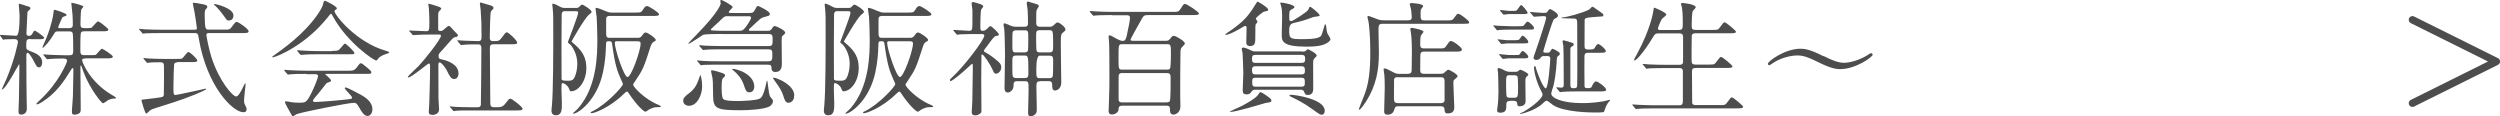
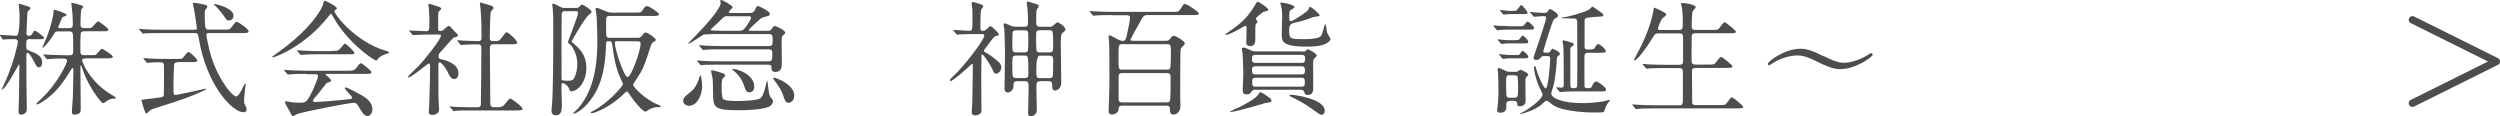
<svg xmlns="http://www.w3.org/2000/svg" viewBox="0 0 252.41 11.76">
  <defs>
    <style>.d{fill:#4d4d4d;}.e{fill:none;stroke:#4d4d4d;stroke-linecap:round;stroke-linejoin:round;stroke-width:.75px;}</style>
  </defs>
  <g id="a" />
  <g id="b">
    <g id="c">
      <g>
        <path class="d" d="M3.09,3.94c-.44,0-.44,.09-.44,.8,0,.25,.09,.31,.6,.5,.31,.12,1.01,.39,1.01,1.05,0,.05-.01,.51-.32,.51-.21,0-.27-.14-.54-.65-.12-.24-.45-.82-.62-.82-.05,0-.12,.05-.12,.29,0,.41,.01,2.24,.01,2.61-.01,.44,.04,2.36,.04,2.75,0,.59-.54,.59-.57,.59-.16,0-.27-.07-.27-.26,0-.11,.02-1,.04-1.14,.01-.3,.05-3.15,.05-3.52,0-.02,0-.16-.04-.16S.57,9.04,.2,9.04c-.01,0-.02-.01-.02-.02,0-.03,.39-.86,.46-1.02,.85-2,1.17-3.7,1.17-3.75,0-.3-.27-.3-.39-.3s-.62,.01-.86,.02c-.04,.01-.19,.04-.23,.04s-.06-.04-.09-.09l-.2-.29s-.05-.06-.05-.07c0-.03,.01-.04,.04-.04,.2,0,1.35,.09,1.61,.09q.34,0,.34-2.06c0-.19-.09-1.06-.09-1.12,0-.03,.01-.05,.04-.05,.12,0,.74,.22,.8,.24,.25,.06,.34,.1,.34,.22,0,.09-.04,.11-.16,.21-.12,.1-.15,.16-.15,.39,0,.21-.09,1.79-.09,1.94,0,.07,.01,.24,.26,.24,.2,0,.29-.15,.33-.21,.12-.24,.16-.31,.26-.31,.09,0,.94,.59,.94,.71,0,.15-.26,.15-.55,.15h-.82Zm5.51,1.97c-.14,0-.31,0-.31,.17,0,.22,.82,2.21,2.95,3.47,.19,.11,.47,.27,.47,.34s-.09,.06-.12,.06c-.21,0-.44,.05-.64,.14-.09,.05-.46,.34-.56,.34-.11,0-1.29-1.39-1.96-3.16-.04-.09-.17-.51-.21-.6,0-.01-.02-.05-.05-.05-.05,0-.05,.07-.05,.14,0,.67,.03,3.66,.03,4.27,0,.2-.03,.31-.12,.39-.16,.12-.4,.16-.51,.16-.19,0-.26-.09-.26-.26,0-.44,.09-1.15,.1-1.59,.01-.61,.05-2.59,.05-2.61,0-.19-.01-.24-.08-.24-.05,0-.07,.03-.17,.19-.71,1.15-1.5,2.36-2.96,3.26-.1,.05-.36,.21-.45,.21-.02,0-.08-.01-.08-.05,0-.05,.33-.36,.43-.45,1.87-1.75,2.67-3.76,2.67-3.87,0-.26-.2-.26-.48-.26-.3,0-.96,.01-1.25,.04-.04,0-.23,.03-.26,.03-.05,0-.07-.03-.11-.08l-.24-.29c-.05-.06-.06-.06-.06-.09s.02-.03,.05-.03c.09,0,.48,.04,.55,.04,.1,0,1,.05,1.59,.05h.39c.35,0,.44-.07,.44-.41,0-.3,0-1.54-.04-1.74-.02-.17-.09-.26-.36-.26h-1.12c-.26,0-.29,.02-.45,.31-.36,.62-.99,1.34-1.1,1.34-.01,0-.04,0-.04-.04,0-.03,.35-.81,.41-.96,.51-1.27,.69-2.29,.71-2.54,.02-.26,.04-.29,.12-.29,.04,0,1.2,.34,1.2,.51,0,.09-.09,.11-.31,.19-.12,.04-.14,.09-.31,.49-.08,.19-.23,.54-.23,.55,0,.1,.1,.11,.16,.11h.96c.11,0,.36,0,.36-.34,0-.15-.01-.9-.03-1-.01-.19-.12-1.06-.12-1.17,0-.03,.03-.05,.05-.05,.04,0,1.16,.25,1.16,.39,0,.06-.2,.26-.21,.31-.05,.16-.08,1.24-.08,1.47,0,.32,.12,.39,.41,.39h.3c.29,0,.38-.01,.46-.09,.1-.09,.49-.59,.61-.59,.14,0,1.04,.72,1.04,.82,0,.18-.25,.18-.66,.18h-1.76c-.17,0-.29,.02-.36,.16-.05,.11-.05,1.37-.05,1.64,0,.46,0,.61,.41,.61h.55c.51,0,.58,0,.66-.09,.1-.09,.45-.56,.56-.56,.09,0,1.1,.64,1.1,.8,0,.17-.26,.17-.66,.17h-2.12Z" />
        <path class="d" d="M19.62,3c.21,0,.26-.04,.26-.15,0-.1-.2-1.42-.24-1.62-.02-.14-.17-.77-.17-.91,0-.04,.05-.04,.09-.04,.12,0,.49,.05,.88,.14,.32,.06,.49,.11,.49,.27,0,.07-.01,.09-.12,.21-.14,.14-.14,.2-.14,.77,.01,1.32,.11,1.32,.43,1.32h1.45c.58,0,.64,0,.8-.21,.39-.52,.43-.57,.55-.57,.19,0,1.2,.72,1.2,.94,0,.19-.23,.19-.66,.19h-3.31c-.21,0-.29,.02-.29,.2,0,.14,.25,1.41,.5,2.21,.77,2.41,2.14,3.99,2.51,3.99,.17,0,.39-.36,.55-.66,.06-.11,.3-.66,.36-.66,.04,0,.04,.06,.04,.09,0,.04-.16,1.39-.16,1.65,0,.21,.04,.32,.14,.51,.1,.19,.12,.25,.12,.35,0,.26-.17,.31-.32,.31-1.1,0-3.71-2.66-4.51-7.45-.07-.46-.1-.54-.41-.54h-3.37c-.29,0-1.14,0-1.57,.02-.05,.01-.23,.04-.28,.04-.04,0-.06-.04-.1-.09l-.25-.29c-.05-.05-.05-.06-.05-.07,0-.03,.01-.04,.05-.04,.09,0,.47,.04,.55,.05,.57,.03,1.12,.04,1.71,.04h3.3Zm-1.69,3.29c-.09,0-.3,.01-.35,.21-.02,.12-.07,1.44-.07,2.2s0,.89,.21,.89c.19,0,3.01-.64,3.04-.64,.01,0,.06,0,.06,.04,0,.12-1.79,.86-3.35,1.36-1.82,.57-2.14,.67-2.29,.77-.07,.04-.34,.35-.41,.35-.14,0-.49-1.31-.49-1.35,0-.05,.04-.06,.43-.1,.21-.03,1.61-.17,1.72-.25,.07-.05,.1-.11,.11-.18,.01-.1,.02-1.64,.02-1.79,0-.1-.01-1.16-.01-1.21-.01-.3-.24-.3-.36-.3-.44,0-.89,0-1.14,.04-.02,0-.15,.02-.17,.02-.05,0-.08-.04-.11-.09l-.24-.29s-.06-.06-.06-.09c0-.01,.03-.02,.05-.02,.09,0,.47,.04,.55,.05,.57,.03,1.14,.04,1.71,.04h.99c.35,0,.51,0,.6-.04,.14-.06,.51-.66,.64-.66,.19,0,.91,.7,.91,.86s-.25,.16-.67,.16h-1.31ZM21.67,.41c.18,0,1.9,.42,1.9,1.15,0,.51-.41,.51-.51,.51-.14,0-.16-.04-.42-.41-.21-.3-.74-.97-.96-1.11-.04-.03-.09-.07-.07-.1,0-.03,.05-.04,.07-.04Z" />
        <path class="d" d="M27.49,5.75c0-.05,.04-.07,.19-.17,.09-.06,1.11-.79,1.92-1.47,2.14-1.82,2.92-3.31,2.99-3.59,.1-.39,.1-.44,.25-.44,.01,0,1.17,.55,1.17,.76,0,.06-.02,.08-.15,.16-.07,.04-.09,.08-.09,.12,0,.39,2.21,3.16,5.17,4q.35,.1,.35,.16c0,.07-.04,.09-.35,.19-.16,.05-.61,.2-.8,.51-.05,.09-.09,.12-.16,.12-.27,0-2.94-1.84-4.35-4.41-.14-.26-.16-.3-.21-.3s-.25,.25-.35,.38c-2.21,2.77-5.02,3.92-5.47,4.01-.04,.01-.11,.03-.11-.04Zm3.44,1.71c-.92,0-1.24,.01-1.57,.04-.04,0-.23,.03-.26,.03-.05,0-.06-.03-.11-.07l-.24-.29s-.06-.07-.06-.09c0-.03,.02-.03,.05-.03,.09,0,.48,.04,.55,.04,.61,.03,1.27,.05,1.71,.05h4.12c.52,0,.66,0,.96-.41,.19-.26,.24-.34,.35-.34,.1,0,.14,.03,.42,.26,.64,.52,.64,.54,.64,.65,0,.16-.06,.16-.65,.16h-3.82c-.12,0-.18,0-.18,.04,0,0,.59,.5,.59,.64q0,.11-.37,.21c-.1,.04-.12,.07-.44,.49-.26,.35-.77,.96-.85,1.04-.05,.06-.17,.19-.17,.3s.17,.12,.23,.12c.16,0,1.34-.07,2.72-.21,.9-.09,1-.1,1-.22,0-.19-.74-.82-.74-.97,0-.06,.05-.07,.09-.07,.19,0,1.42,.69,1.59,.77,.34,.2,1.11,.65,1.11,1.44,0,.4-.25,.67-.49,.67-.36,0-.62-.46-.85-.87-.24-.42-.35-.46-.52-.46-.58,0-5.37,.96-5.8,1.15-.06,.03-.3,.2-.36,.2-.04,0-.1-.03-.12-.09-.25-.44-.69-1.21-.69-1.32,0-.09,.06-.09,.1-.09,.09,0,.48,.07,.55,.09,.18,.03,.52,.05,.74,.05,.7,0,.79,0,1.3-1.02,.3-.6,.65-1.5,.65-1.65,0-.21-.16-.21-.38-.21h-.79Zm2.6-2.32c.61,0,.64-.03,.89-.32,.2-.24,.35-.42,.41-.42,.11,0,.95,.8,.95,.94s-.06,.14-.66,.14h-2.87c-.76,0-1.12,0-1.59,.04-.04,0-.23,.03-.26,.03s-.06-.03-.11-.07l-.24-.29c-.05-.05-.05-.06-.05-.09,0-.01,.01-.03,.04-.03,.09,0,.47,.04,.55,.04,.61,.04,1.21,.05,1.71,.05h1.24Z" />
        <path class="d" d="M41.36,3.2c-.05-.06-.06-.07-.06-.09,0-.03,.04-.03,.05-.03,.24,0,1.39,.07,1.65,.07,.35,0,.35-.09,.35-.92,0-.19-.01-.92-.05-1.4,0-.06-.06-.35-.06-.42,0-.03,.04-.03,.05-.03,.1,0,1.02,.29,1.12,.34,.06,.04,.14,.09,.14,.17,0,.05-.23,.24-.25,.29-.06,.11-.06,.17-.06,.7v1.05c0,.17,.07,.2,.2,.2,.11,0,.2-.01,.3-.09,.09-.05,.45-.42,.56-.42,.08,0,.15,.05,.18,.09,.15,.15,.41,.46,.45,.49,.27,.26,.3,.29,.3,.36,0,.09-.07,.14-.14,.16-.04,.01-.21,.05-.25,.06-.17,.07-.97,1.06-1.16,1.25-.36,.38-.4,.41-.4,.64,0,.26,.11,.29,.41,.35,.42,.1,1.6,.44,1.6,1.39,0,.39-.21,.57-.44,.57-.3,0-.44-.25-.76-.91-.07-.14-.49-.77-.72-.77-.11,0-.11,.18-.11,.32,0,.47,.01,2.79,.01,3.3,0,.16,.06,.94,.06,1.11,0,.38-.31,.57-.66,.57-.3,0-.38-.12-.38-.3,0-.12,.05-.7,.05-.84,.02-.92,.08-2.22,.08-3.7,0-.14,0-.35-.12-.35s-1.75,1.41-2.07,1.41c-.02,0-.06,0-.06-.04,0-.1,.92-.94,1.09-1.11,.5-.51,2.26-2.7,2.26-3.06,0-.11-.09-.12-.2-.12h-.88c-.49,0-1.01,.01-1.45,.04-.04,0-.22,.02-.26,.02-.05,0-.08-.02-.11-.07l-.24-.29Zm4.09,7.65q-.05-.06-.05-.07s.02-.04,.04-.04c.07,0,.46,.05,.55,.05,.36,.01,1.01,.04,1.71,.04h.49c.11,0,.34,0,.36-.27,.02-.22,.05-5.04,.05-5.69,0-.12,0-.39-.3-.39s-1.04,0-1.47,.04c-.04,0-.21,.03-.26,.03-.04,0-.06-.03-.11-.08l-.24-.29q-.05-.06-.05-.09s.03-.03,.04-.03,.46,.04,.52,.04c.12,0,1.14,.05,1.56,.05,.3,0,.33-.16,.33-.51,0-1.15-.02-1.71-.09-2.65,0-.1-.08-.54-.08-.64,0-.06,.02-.09,.1-.09,.04,0,.81,.24,.9,.26,.11,.04,.38,.1,.38,.31,0,.06-.25,.28-.27,.34-.07,.17-.11,2.25-.11,2.59,0,.15,0,.39,.3,.39,.59,0,.65,0,.91-.35,.36-.49,.4-.54,.51-.54,.17,0,1.05,.81,1.05,1.05,0,.16-.26,.16-.66,.16h-1.74c-.34,0-.36,.19-.36,.41,0,.75,.04,4.41,.04,5.25,0,.46,0,.69,.33,.69h.46c.22,0,.45,0,.74-.37,.34-.44,.37-.49,.52-.49,.11,0,1.21,.81,1.21,1.02,0,.17-.26,.17-.67,.17h-4.44c-.3,0-1.14-.01-1.57,.03-.04,0-.23,.04-.26,.04s-.06-.03-.11-.09l-.24-.29Z" />
        <path class="d" d="M58.17,.8c.15,0,.21-.01,.32-.12,.18-.19,.2-.21,.29-.21,.12,0,.95,.52,.95,.72,0,.07-.01,.09-.26,.29-.46,.36-1.77,2.7-1.77,2.71,0,.03,.29,.27,.34,.31,.76,.67,1.16,1.32,1.16,2.36,0,1.34-.79,2.36-1.56,2.36q-.1,0-.2-.29c-.1-.3-.5-.54-.61-.54-.14,0-.14,.04-.14,.71,0,.2,.04,1.14,.04,1.35,0,.61,0,1.19-.61,1.19-.39,0-.44-.31-.44-.46,0-.09,.02-.37,.04-.47,.14-1.47,.14-5.5,.14-7.54,0-1.49,0-1.65-.05-2.24,0-.08-.05-.42-.05-.5,0-.02,.01-.06,.06-.06,.17,0,.56,.22,.69,.29,.25,.14,.36,.14,.55,.14h1.12Zm-1.1,.32c-.09,0-.36,0-.36,.34,0,.51-.02,2.72-.02,3.17,0,.79,0,3.3,.01,3.36,.02,.12,.12,.16,.62,.16,.3,0,.49-.02,.62-.22,.25-.4,.35-1.04,.35-1.5,0-1.05-.58-1.79-.65-1.87-.05-.06-.31-.24-.31-.3,0-.05,1.04-2.66,1.04-2.97,0-.16-.09-.16-.38-.16h-.92Zm7.29,2.7c.15,0,.3,0,.45-.2,.17-.24,.24-.34,.38-.34,.2,0,1.02,.57,1.02,.75,0,.09-.05,.11-.25,.22-.12,.08-.21,.24-.26,.4-.71,2.19-.76,2.34-1.55,3.51-.08,.11-.23,.34-.23,.39,0,.21,1.14,1.47,2.59,2.05,.09,.04,.21,.09,.21,.17,0,.05-.17,.05-.35,.05-.2,0-.38,.01-.81,.22-.06,.03-.33,.24-.39,.24-.15,0-.85-.6-1.66-1.82-.11-.16-.14-.21-.2-.21-.09,0-.11,.03-.36,.26-1.4,1.36-2.95,1.92-3.21,1.92-.05,0-.11-.03-.11-.07s.11-.1,.25-.16c1.31-.64,3.01-2.45,3.01-2.71,0-.04-.01-.09-.2-.49-.36-.79-.61-1.51-.86-3.37-.06-.42-.06-.47-.39-.47-.24,0-.24,.11-.25,.3-.04,1.09-.08,1.67-.29,2.74-.6,2.99-2.59,4.27-2.97,4.27-.01,0-.09,0-.09-.04,.07-.06,.45-.4,.51-.47,1.96-2.21,1.96-5.54,1.96-7.02,0-.87-.05-1.79-.07-2.25-.01-.12-.11-.67-.11-.8,0-.05,.01-.1,.08-.1,.12,0,.6,.19,.9,.32,.29,.12,.39,.16,.67,.16h2.29c.59,0,.65,0,.81-.24,.2-.31,.27-.42,.45-.42,.19,0,1.21,.67,1.21,.82,0,.18-.25,.18-.67,.18h-4.32c-.16,0-.34,.04-.35,.29-.01,.19,0,1.11,0,1.32,0,.42,0,.6,.34,.6h2.84Zm-1.99,.34c-.19,0-.3,0-.3,.18,0,.57,.92,3.44,1.29,3.44s1.32-2.65,1.32-3.39c0-.22-.19-.22-.35-.22h-1.96Z" />
        <path class="d" d="M69.57,10.68c-.3,0-.59-.17-.59-.5,0-.24,.09-.39,.58-.76,.55-.42,.8-.81,1.07-1.66,.01-.04,.06-.19,.07-.19,.05,0,.19,.47,.19,1.17,0,.82-.49,1.94-1.32,1.94Zm3.36-7.25c-.34,0-1.75,0-1.95,.09-.09,.04-1.31,.89-1.44,.89-.02,0-.05,0-.05-.03s.61-.65,.71-.75c2.57-2.61,2.57-3.29,2.57-3.32,0-.03-.05-.16-.05-.2,0-.03,.01-.11,.09-.11,.14,0,1.16,.55,1.16,.72,0,.09-.39,.4-.39,.5,0,.09,.12,.09,.2,.09h1.87c.27,0,.4-.01,.54-.26,.21-.4,.24-.45,.35-.45,.04,0,1.19,.52,1.19,.8,0,.16-.12,.2-.22,.22-.44,.12-.58,.15-.75,.29-.14,.1-.72,.66-.86,.79-.2,.18-.29,.25-.29,.32,0,.09,.07,.09,.17,.09h1.7c.19,0,.32,0,.45-.21,.12-.21,.2-.27,.31-.27s1.04,.41,1.04,.67c0,.08-.02,.1-.3,.35-.05,.05-.05,.09-.06,.47,0,.32,.02,1.87,.02,2.24,0,.32,0,.91-.65,.91-.35,0-.38-.22-.39-.34-.02-.31-.02-.4-.41-.4h-4.87c-.3,0-1.14,0-1.57,.02-.04,0-.23,.04-.26,.04-.05,0-.06-.04-.11-.09l-.25-.29s-.05-.06-.05-.07c0-.04,.04-.04,.05-.04,.08,0,.46,.05,.55,.05,.36,.03,1.01,.04,1.71,.04h4.84c.45,0,.45-.14,.45-.79,0-.3-.06-.42-.41-.42h-4.72c-.3,0-1.15,0-1.59,.04-.04,0-.21,.03-.26,.03-.04,0-.06-.03-.11-.09l-.24-.27c-.04-.05-.05-.07-.05-.09,0-.02,.02-.04,.04-.04,.09,0,.46,.05,.55,.05,.36,.01,1.01,.04,1.72,.04h4.7c.4,0,.4-.16,.4-.7,0-.4-.05-.51-.4-.51h-4.67Zm.65-1.8c-.16,0-.31,0-.42,.05-.1,.04-.49,.42-.61,.55-.12,.11-.79,.71-.79,.75,0,.05,.04,.07,.1,.09,.14,.02,.9,.04,1.14,.04h1.59c.34,0,.42-.04,.65-.31,.1-.12,.59-.82,.59-1.01,0-.15-.14-.15-.26-.15h-1.97Zm-.38,5.99c0,.09-.05,.12-.23,.3q-.11,.11-.11,.87c0,.31,0,1.06,.17,1.22,.2,.19,1.14,.19,1.44,.19,.45,0,1.96-.05,2.29-.27,.31-.21,.52-1.12,.61-1.55,.04-.17,.05-.25,.09-.25s.15,1.24,.23,1.45c.06,.19,.09,.21,.29,.45,.05,.05,.06,.14,.06,.19,0,.27-.25,.49-.39,.55-.59,.27-2.02,.36-2.86,.36-2.44,0-2.77-.16-2.79-1.41-.02-1.47-.02-1.64-.09-1.97-.01-.09-.12-.47-.12-.56,0-.06,.01-.09,.09-.09,.16,0,.46,.09,.62,.14,.62,.19,.7,.21,.7,.39Zm2.96,1.06c0,.1,0,.64-.5,.64-.31,0-.38-.2-.55-.72-.25-.74-.69-1.16-1.01-1.44-.05-.05-.18-.14-.18-.16,0-.05,.04-.05,.06-.05,.24,0,.67,.15,.91,.25,.72,.32,1.26,.87,1.26,1.49Zm4.02,1.01c0,.61-.5,.69-.57,.69-.31,0-.41-.34-.52-.7-.16-.51-.41-.89-.89-1.55-.14-.2-.15-.22-.15-.24,0-.04,.04-.05,.08-.05,.17,0,.69,.24,.85,.32,1.21,.67,1.21,1.3,1.21,1.52Z" />
-         <path class="d" d="M85.67,.8c.15,0,.21-.01,.32-.12,.18-.19,.2-.21,.29-.21,.12,0,.95,.52,.95,.72,0,.07-.01,.09-.26,.29-.46,.36-1.77,2.7-1.77,2.71,0,.03,.29,.27,.34,.31,.76,.67,1.16,1.32,1.16,2.36,0,1.34-.79,2.36-1.56,2.36q-.1,0-.2-.29c-.1-.3-.5-.54-.61-.54-.14,0-.14,.04-.14,.71,0,.2,.04,1.14,.04,1.35,0,.61,0,1.19-.61,1.19-.39,0-.44-.31-.44-.46,0-.09,.02-.37,.04-.47,.14-1.47,.14-5.5,.14-7.54,0-1.49,0-1.65-.05-2.24,0-.08-.05-.42-.05-.5,0-.02,.01-.06,.06-.06,.17,0,.56,.22,.69,.29,.25,.14,.36,.14,.55,.14h1.12Zm-1.1,.32c-.09,0-.36,0-.36,.34,0,.51-.02,2.72-.02,3.17,0,.79,0,3.3,.01,3.36,.02,.12,.12,.16,.62,.16,.3,0,.49-.02,.62-.22,.25-.4,.35-1.04,.35-1.5,0-1.05-.58-1.79-.65-1.87-.05-.06-.31-.24-.31-.3,0-.05,1.04-2.66,1.04-2.97,0-.16-.09-.16-.38-.16h-.92Zm7.29,2.7c.15,0,.3,0,.45-.2,.17-.24,.24-.34,.38-.34,.2,0,1.02,.57,1.02,.75,0,.09-.05,.11-.25,.22-.12,.08-.21,.24-.26,.4-.71,2.19-.76,2.34-1.55,3.51-.08,.11-.23,.34-.23,.39,0,.21,1.14,1.47,2.59,2.05,.09,.04,.21,.09,.21,.17,0,.05-.17,.05-.35,.05-.2,0-.38,.01-.81,.22-.06,.03-.33,.24-.39,.24-.15,0-.85-.6-1.66-1.82-.11-.16-.14-.21-.2-.21-.09,0-.11,.03-.36,.26-1.4,1.36-2.95,1.92-3.21,1.92-.05,0-.11-.03-.11-.07s.11-.1,.25-.16c1.31-.64,3.01-2.45,3.01-2.71,0-.04-.01-.09-.2-.49-.36-.79-.61-1.51-.86-3.37-.06-.42-.06-.47-.39-.47-.24,0-.24,.11-.25,.3-.04,1.09-.08,1.67-.29,2.74-.6,2.99-2.59,4.27-2.97,4.27-.01,0-.09,0-.09-.04,.07-.06,.45-.4,.51-.47,1.96-2.21,1.96-5.54,1.96-7.02,0-.87-.05-1.79-.07-2.25-.01-.12-.11-.67-.11-.8,0-.05,.01-.1,.08-.1,.12,0,.6,.19,.9,.32,.29,.12,.39,.16,.67,.16h2.29c.59,0,.65,0,.81-.24,.2-.31,.27-.42,.45-.42,.19,0,1.21,.67,1.21,.82,0,.18-.25,.18-.67,.18h-4.32c-.16,0-.34,.04-.35,.29-.01,.19,0,1.11,0,1.32,0,.42,0,.6,.34,.6h2.84Zm-1.99,.34c-.19,0-.3,0-.3,.18,0,.57,.92,3.44,1.29,3.44s1.32-2.65,1.32-3.39c0-.22-.19-.22-.35-.22h-1.96Z" />
        <path class="d" d="M98.51,3.44c-.35,0-1.15,0-1.6,.03-.04,.01-.22,.04-.26,.04-.05,0-.08-.04-.11-.09l-.24-.29s-.06-.06-.06-.09c0-.01,.03-.02,.05-.02,.25,0,1.35,.09,1.57,.09,.32,0,.32-.11,.32-1.14v-.95c0-.1-.08-.54-.08-.62s.01-.2,.15-.2c.02,0,.8,.22,.8,.24,.1,.04,.22,.12,.22,.22,0,.05-.17,.24-.2,.29-.08,.21-.09,1.37-.09,1.67,0,.39,0,.49,.24,.49,.16,0,.25-.04,.4-.17,.27-.27,.31-.3,.39-.3,.1,0,.84,.67,.84,.85,0,.09-.01,.09-.27,.14-.19,.02-.4,.31-.86,.94-.34,.45-.38,.5-.38,.55,0,.08,.01,.09,.19,.19,.25,.14,.77,.45,1.32,.97,.19,.19,.24,.32,.24,.52,0,.4-.32,.64-.52,.64-.17,0-.2-.05-.4-.5-.12-.29-.84-1.44-1-1.44-.08,0-.08,.1-.08,.14,0,.36-.02,2.01-.02,2.34,0,.5,.02,2.71,.02,3.16,0,.21-.01,.26-.24,.4-.07,.05-.21,.11-.38,.11-.29,0-.36-.14-.36-.35,0-.17,.06-.92,.06-1.09,.01-.64,.05-2.76,.05-3.35,0-.37,0-.41-.07-.41-.04,0-.26,.21-.27,.22-.49,.47-1.7,1.52-1.91,1.52-.04,0-.06-.03-.06-.09,0-.09,.06-.15,.23-.3,1.2-1.09,3.24-3.79,3.24-4.2,0-.16-.16-.16-.3-.16h-.56Zm6.49,4.77c-.36,0-.36,.16-.36,.64,0,.3,.04,1.82,.04,2.16,0,.16,0,.34-.11,.47-.1,.14-.34,.27-.51,.27-.26,0-.26-.27-.26-.37,0-.17,.05-2.07,.05-2.29,0-.79,0-.89-.37-.89h-.8c-.35,0-.35,.2-.35,.49-.01,.4-.36,.65-.57,.65-.34,0-.34-.34-.34-.46,0-.49,.05-2.85,.05-3.39,0-.46-.04-2.26-.08-2.59-.01-.05-.07-.32-.07-.4,0-.04,0-.15,.12-.15,.02,0,.59,.22,.62,.25,.25,.1,.41,.1,.58,.1h.79c.36,0,.36-.17,.36-.5s-.01-.7-.04-1.22c0-.09-.09-.54-.09-.64,0-.07,.03-.19,.14-.19,.05,0,.27,.1,.32,.11,.69,.19,.76,.21,.76,.36,0,.06-.19,.31-.21,.38-.05,.17-.05,.29-.05,1.25,0,.2,0,.45,.38,.45h.95c.2,0,.27-.01,.42-.15,.23-.21,.31-.29,.41-.29,.16,0,.79,.45,.79,.71,0,.11-.04,.15-.24,.31-.17,.12-.23,.18-.23,1,0,.39,.03,2.34,.03,2.79,0,.17,.02,1.05,.02,1.25,0,.76-.59,.82-.62,.82-.3,0-.3-.31-.3-.59,0-.34-.19-.36-.4-.36h-.82Zm-1.56-2.92c.14,0,.29-.04,.34-.17,.04-.1,.04-1.07,.04-1.24,0-.74,0-.82-.38-.82h-.85c-.12,0-.29,.03-.34,.16-.04,.1-.04,.79-.04,1.17,0,.8,0,.9,.38,.9h.85Zm-.85,.32c-.38,0-.38,.15-.38,.72,0,1.22,0,1.36,.1,1.46,.09,.09,.21,.09,.29,.09h.86c.37,0,.37-.16,.37-.65,0-1.62-.04-1.62-.4-1.62h-.85Zm3.35-.32c.39,0,.39-.15,.39-.84,0-1.4-.03-1.4-.4-1.4h-.95c-.37,0-.37,.15-.37,.65,0,.22,0,1.31,.05,1.44,.08,.15,.26,.15,.34,.15h.95Zm-.95,.32q-.36,0-.36,1.39c0,.8,0,.89,.38,.89h.94c.09,0,.26,0,.33-.16,.05-.11,.05-1.12,.05-1.71,0-.31-.11-.4-.38-.4h-.95Z" />
        <path class="d" d="M112.27,1.52c-1.1,0-1.46,.03-1.59,.04-.04,0-.22,.03-.26,.03s-.06-.03-.11-.07l-.24-.29q-.05-.06-.05-.09s.01-.03,.04-.03c.09,0,.47,.04,.55,.04,.61,.03,1.14,.05,1.72,.05h6c.64,0,.67,0,.9-.36,.25-.39,.27-.44,.41-.44,.21,0,1.41,.81,1.41,.95,0,.17-.24,.17-.66,.17h-4.46c-.43,0-.48,.06-.77,.6-.14,.24-1.02,1.8-1.02,1.89,0,.11,.15,.11,.38,.11h3.12c.21,0,.34,0,.49-.19,.14-.19,.22-.31,.39-.31,.23,0,1.11,.56,1.11,.75,0,.09-.09,.19-.29,.39-.14,.14-.15,.21-.16,.8-.02,.59-.02,3.39-.02,4.17,0,.16,.02,.85,.02,1,0,.65-.5,.84-.7,.84-.29,0-.35-.21-.35-.4,0-.36,0-.5-.4-.5h-4.4c-.36,0-.38,.14-.4,.39-.03,.36-.45,.5-.66,.5-.32,0-.34-.24-.34-.35,0-.18,.04-.95,.04-1.11,.04-1.31,.04-1.46,.04-2.16,0-.61,0-3.12-.03-3.6,0-.1-.05-.57-.05-.67,0-.06,0-.1,.08-.1,.12,0,.19,.04,.76,.36,.1,.05,.38,.2,.57,.2,.29,0,.34-.17,.45-.66,.16-.69,.3-1.49,.3-1.66,0-.27-.19-.27-.38-.27h-1.44Zm1.07,2.94c-.41,0-.41,.01-.41,1.36,0,1.17,0,1.21,.41,1.21h4.46c.09,0,.24,0,.32-.1,.1-.1,.1-1.29,.1-1.47,0-.9,0-1-.41-1h-4.47Zm.01,2.91c-.39,0-.41,.16-.41,.44v2.24c0,.29,.26,.29,.41,.29h4.39c.35,0,.4-.12,.41-.36,.04-.52,.04-1.36,.04-2.04,0-.4,0-.56-.41-.56h-4.42Z" />
        <path class="d" d="M126.95,2.2c0,.08-.01,.09-.15,.22-.06,.06-.06,.31-.06,1.39,0,.46,0,.84-.52,.84-.39,0-.39-.26-.39-.42,0-.2,.03-1.19,.03-1.41,0-.07-.01-.2-.12-.2-.08,0-.11,.02-.26,.11-.1,.06-1.31,.79-1.72,.79-.02,0-.05,0-.05-.03,0-.05,.15-.15,.34-.27,1.41-.96,1.85-1.49,2.37-2.24,.09-.12,.49-.82,.55-.82,.04,0,1.07,.6,1.07,.81,0,.14-.11,.14-.4,.2-.15,.03-.82,.6-.85,.69,0,.06,.17,.29,.17,.35Zm1.42,7.95c0,.16-.08,.17-.6,.25-.3,.09-3,.9-3.52,.9-.03,0-.08,0-.08-.02,0-.05,.97-.46,1.16-.56,.54-.28,1.46-.79,1.7-1.16,.14-.22,.16-.25,.24-.25,.14,0,.7,.41,.89,.55,.07,.05,.21,.17,.21,.3Zm3.07-4.94c.19,0,.29,0,.38-.07,.04-.04,.19-.18,.21-.18,.05,0,.91,.42,.91,.65,0,.05-.05,.11-.17,.22-.15,.15-.19,.22-.19,.55,0,.37,.01,2.19,.01,2.6,0,.3-.12,.61-.55,.61-.24,0-.27-.09-.38-.34-.07-.19-.25-.19-.34-.19h-4.56c-.16,0-.26,0-.38,.16-.12,.18-.21,.31-.51,.31s-.4-.12-.4-.42c0-.25,.06-1.42,.06-1.69,0-.55-.05-1.44-.07-2.01,0-.06-.09-.41-.09-.49,0-.09,.1-.12,.16-.12,.2,0,.7,.25,.75,.27,.23,.11,.29,.12,.51,.12h4.64Zm-.05,1.14c.31,0,.38-.11,.38-.36,0-.27,0-.45-.38-.45h-4.62c-.31,0-.36,.12-.36,.37,0,.27,0,.44,.36,.44h4.62Zm-4.64,.34c-.32,0-.34,.17-.34,.41,0,.22,.01,.41,.34,.41h4.66c.33,0,.34-.17,.34-.42,0-.22-.03-.4-.34-.4h-4.66Zm4.66,2.06c.33,0,.33-.2,.33-.35,0-.39,0-.55-.33-.55h-4.65c-.33,0-.33,.19-.33,.34,0,.41,0,.56,.33,.56h4.65Zm-1.04-6.61c.14,0,1.64-.95,1.72-1.16,.11-.26,.11-.29,.19-.29,.1,0,.96,.69,.96,.87,0,.03-.02,.05-.06,.06-.08,.04-.51,.07-.61,.11-.86,.32-.98,.36-2.02,.61q-.39,.1-.39,.69c0,.91,.11,.92,1.39,.92,.45,0,1.2-.01,1.59-.17,.26-.1,.3-.19,.5-.91,.06-.2,.11-.42,.16-.42,.06,0,.1,.21,.1,.25,.04,.35,.05,.47,.12,.67,.04,.09,.31,.47,.31,.59,0,.16-.3,.41-.7,.55-.21,.07-.62,.2-1.67,.2-2.55,0-2.55-.57-2.55-1.24,0-.04,.04-1.57,.04-1.86s-.02-.72-.1-.99c-.03-.09-.08-.25-.09-.3,0-.06,.09-.06,.12-.06,.09,0,1.31,.19,1.31,.45,0,.04-.01,.07-.03,.09-.05,.04-.29,.18-.34,.21-.15,.09-.15,.16-.15,.8,0,.14,0,.21,.04,.26,.02,.04,.1,.06,.15,.06Zm3.09,9.45c-.16,0-.21-.03-.92-.54-.95-.69-1.64-1.01-2.11-1.24-.03-.01-.24-.1-.24-.18,0-.06,.09-.06,.15-.06,.46,0,3.41,.44,3.41,1.6,0,.3-.16,.41-.29,.41Z" />
-         <path class="d" d="M142.15,2.05c.14,0,.39,0,.39-.32,0-.05-.04-.45-.07-.77-.01-.09-.14-.46-.14-.54s.08-.11,.15-.11c.16,0,1.21,.06,1.21,.31,0,.05-.17,.24-.2,.29-.06,.09-.06,.22-.06,.5,0,.5,0,.65,.38,.65h2.17c.59,0,.65,0,.8-.21,.3-.41,.34-.46,.45-.46,.21,0,1.1,.71,1.1,.84,0,.17-.06,.17-.66,.17h-8.1c-.39,0-.39,.2-.39,.7,0,.36,.04,1.95,.04,2.27,0,1.75-.29,3.26-1.26,4.82-.12,.19-.59,.89-.72,.89-.04,0-.04-.05-.04-.08s.52-1.34,.6-1.54c.55-1.45,.55-3.26,.55-4.39,0-1.49-.15-2.74-.18-2.89-.01-.07-.11-.4-.11-.46,0-.05,.02-.11,.1-.11s.79,.29,.94,.34c.31,.1,.44,.1,.64,.1h2.42Zm0,5.4c.38,0,.38-.21,.38-.59,0-.26,.02-1.44,.02-1.67,0-.95-.06-1.66-.1-1.9-.01-.05-.06-.29-.06-.34,0-.1,.08-.14,.14-.14,.04,0,1.19,.19,1.19,.4,0,.06-.21,.29-.24,.34-.09,.17-.09,.71-.09,.94,0,.16,0,.4,.36,.4h1.5c.54,0,.59,0,.76-.24,.33-.47,.35-.51,.49-.51,.23,0,1.1,.65,1.1,.85,0,.22-.26,.22-.66,.22h-3.17c-.14,0-.27,.02-.34,.19-.02,.05-.04,.08-.04,1.6,0,.25,.01,.45,.37,.45h1.66c.1,0,.25,0,.38-.09,.06-.05,.34-.32,.41-.32,.16,0,.96,.47,.96,.65,0,.09-.3,.32-.35,.37-.08,.08-.08,.11-.08,.39,0,.36,.09,2.2,.09,2.31,0,.24,0,.69-.64,.69-.32,0-.32-.12-.35-.42-.01-.25-.19-.3-.35-.3h-4.34c-.16,0-.3,.04-.35,.24-.04,.16-.14,.61-.7,.61-.32,0-.35-.18-.35-.35,0-.37,.06-2.04,.06-2.39,0-.57-.02-1-.04-1.26-.01-.09-.08-.52-.08-.61,0-.04,.05-.06,.1-.06,.14,0,.25,.05,.91,.4,.2,.1,.34,.15,.57,.15h.85Zm-1.04,.34c-.19,0-.33,.05-.36,.24-.01,.06-.01,1.61-.01,1.79,0,.4,.02,.59,.4,.59h4.36c.16,0,.32-.06,.35-.25v-1.81c0-.36,0-.55-.36-.55h-4.37Z" />
        <path class="d" d="M153.15,2.65c.55,0,.61,0,.69-.07,.06-.06,.29-.4,.38-.4,.15,0,.66,.46,.66,.64s-.07,.17-.67,.17h-1.65c-.33,0-.92,.01-1.12,.03-.04,.01-.22,.04-.26,.04-.05,0-.08-.04-.11-.09l-.24-.29c-.05-.05-.06-.06-.06-.08,0-.02,.02-.04,.05-.04,.06,0,.32,.04,.37,.04,.27,.01,1.26,.05,1.39,.05h.59Zm-.72,7.55c-.35,0-.35,.16-.35,.61,0,.3-.11,.57-.6,.57-.09,0-.33-.01-.33-.25,0-.06,.05-.38,.06-.45,.06-.49,.08-1.12,.08-1.42,0-.15-.02-1.79-.04-1.9,0-.05-.05-.29-.05-.34,0-.04,.01-.15,.1-.15,.15,0,.35,.1,.65,.26,.25,.12,.38,.12,.52,.12h.52c.11,0,.19,0,.26-.06,.06-.04,.2-.15,.26-.15s.79,.31,.79,.49c0,.07-.04,.11-.12,.17-.17,.12-.17,.26-.17,.6,0,.27,.02,1.62,.02,1.92,0,.36-.27,.51-.62,.51-.2,0-.2-.07-.23-.29-.01-.2-.15-.26-.35-.26h-.41Zm.24-6.14c.62,0,.7,0,.82-.21,.06-.1,.16-.25,.24-.25,.12,0,.57,.44,.57,.62,0,.16-.06,.16-.66,.16h-1.47c-.09,0-.5,.06-.56,.06-.04,0-.06-.03-.1-.07l-.25-.29q-.05-.06-.05-.09s.01-.02,.05-.02c.09,0,.76,.09,.91,.09h.5Zm.08,1.5c.56,0,.62,0,.67-.07,.2-.29,.24-.34,.31-.34,.15,0,.57,.42,.57,.57,0,.17-.08,.17-.67,.17h-1.32c-.1,0-.51,.06-.56,.06-.04,0-.06-.04-.11-.09l-.24-.29s-.05-.06-.05-.07c0-.03,.01-.04,.04-.04,.09,0,.77,.09,.91,.09h.45Zm-.41-4.14c-.06,0-.45,.06-.5,.06s-.07-.03-.11-.07l-.24-.29q-.05-.06-.05-.09s.01-.02,.04-.02c.14,0,.75,.09,.88,.09,.61,0,.69,0,.76-.05,.1-.05,.36-.54,.46-.54,.12,0,.65,.65,.65,.77,0,.14-.06,.14-.66,.14h-1.22Zm.12,6.17c-.4,0-.4,.09-.4,.89,0,.15,.01,1.15,.05,1.24,.08,.15,.26,.15,.35,.15h.4c.4,0,.41-.11,.41-1.07,0-.17-.01-.96-.05-1.05-.06-.15-.26-.15-.35-.15h-.41Zm2.06-6.26q-.05-.06-.05-.08s.02-.04,.05-.04c.04,0,1.02,.09,1.21,.09,.41,0,.45,0,.56-.19,.09-.15,.15-.19,.24-.19,.04,0,.77,.39,.77,.64,0,.09-.05,.16-.12,.21-.11,.06-.25,.14-.29,.17-.16,.16-1.07,3.17-1.07,3.22,0,.16,.07,.16,.4,.16,.09,0,.2,0,.27-.09,.04-.04,.17-.31,.24-.31s.76,.31,.76,.5c0,.09-.05,.15-.11,.19-.15,.1-.19,.15-.2,.36-.01,.35-.07,1.49-.32,2.62-.02,.12-.24,.72-.24,.86,0,.44,1.09,.96,3.11,.96,.26,0,.96,.01,2.11-.17,.11-.01,.6-.16,.66-.16,.04,0,.05,.04,.05,.06,0,.01-.11,.15-.14,.17-.06,.07-.17,.22-.27,.45-.04,.08-.15,.46-.21,.54-.04,.06-.72,.06-.88,.06-.34,0-3.12-.01-4.25-.75-.1-.06-.51-.44-.64-.44-.09,0-.17,.07-.22,.11-.26,.25-.41,.39-.76,.59-.75,.45-1.64,.64-1.67,.64-.01,0-.05-.01-.05-.04,0-.01,.33-.16,.39-.2,1.14-.67,1.89-1.41,1.89-1.71,0-.11-.05-.2-.12-.34-.43-.77-.74-1.91-.74-2.42,0-.02,0-.12,.09-.12,.06,0,.09,.07,.12,.25,.06,.3,.72,1.99,.97,1.99,.27,0,.46-2.71,.46-3,0-.26-.19-.26-.31-.26h-.3c-.15,0-.21,0-.3,.1-.16,.19-.25,.29-.49,.29-.1,0-.29-.03-.29-.22,0-.06,.16-.54,.19-.6,.45-1.26,1.09-3.3,1.09-3.41,0-.19-.12-.19-.36-.19-.12,0-.72,.06-.86,.06-.05,0-.07-.04-.11-.09l-.25-.29Zm2.66,7.59q-.05-.06-.05-.09s.02-.02,.04-.02c.06,0,.39,.04,.46,.04,.25,0,.25-.16,.25-.36,0-.67,0-3.34-.04-3.86,0-.06-.08-.39-.08-.45s.04-.11,.1-.11,.74,.2,.84,.24c.09,.03,.19,.05,.19,.19,0,.09-.08,.14-.14,.17-.12,.06-.19,.1-.2,.29-.01,.51,0,2.99,0,3.55,0,.32,.05,.4,.34,.4,.31,0,.35-.11,.35-.36,.03-.79,0-5.97,0-6.21,0-.47-.09-.47-.54-.47-.14,0-.85-.03-1-.03-.02,0-.04-.01-.04-.03,0-.05,.06-.05,.09-.05,.36,0,2.02-.44,2.69-.79,.05-.02,.26-.29,.33-.29s.14,.05,.84,.55c.25,.17,.27,.19,.27,.29,0,.12-.03,.14-.27,.15-1.42,.1-1.57,.1-1.62,.34-.01,.06-.01,2.34-.01,2.54,0,.3,.01,.45,.36,.45,.52,0,.57,0,.69-.2,.17-.31,.25-.35,.34-.35,.16,0,.76,.51,.76,.71,0,.17-.25,.17-.67,.17h-1.11c-.35,0-.38,.15-.38,.46,0,.21-.01,2.8,.01,2.92,.02,.19,.17,.19,.27,.19,.36,0,.41-.01,.51-.26,.02-.05,.19-.42,.39-.42,.19,0,1.01,.6,1.01,.84,0,.17-.24,.17-.66,.17h-2.11c-.3,0-1.15,0-1.59,.04-.04,0-.22,.03-.26,.03s-.06-.03-.11-.07l-.24-.29Z" />
        <path class="d" d="M169.51,3.02c.39,0,.39-.15,.39-.77,0-.86-.05-1.24-.08-1.46-.01-.06-.1-.34-.1-.4s.05-.09,.14-.09,1.35,.12,1.35,.44c0,.07-.26,.31-.3,.37-.09,.19-.11,1.17-.11,1.44,0,.32,.01,.47,.4,.47h1.61c.57,0,.64,0,.8-.21,.38-.51,.41-.56,.52-.56,.14,0,1.14,.84,1.14,.95,0,.16-.29,.16-.66,.16h-3.42c-.14,0-.31,0-.38,.21-.02,.1-.02,2.05-.02,2.41,0,.39,.02,.54,.41,.54h1.24c.59,0,.65,0,.8-.21,.39-.51,.42-.56,.54-.56,.14,0,1.14,.84,1.14,.95,0,.16-.29,.16-.67,.16h-3.02c-.36,0-.4,.12-.4,.42,0,.37,.01,3.06,.02,3.12,.05,.19,.2,.21,.4,.21h2.29c.57,0,.64,0,.8-.21,.38-.51,.41-.57,.52-.57,.14,0,1.14,.84,1.14,.95,0,.16-.29,.16-.66,.16h-8.3c-1.1,0-1.46,.03-1.57,.04-.05,0-.22,.03-.27,.03-.04,0-.06-.03-.1-.07l-.25-.29q-.05-.06-.05-.09s.01-.02,.05-.02c.07,0,.46,.04,.55,.04,.61,.02,1.12,.05,1.71,.05h2.39c.23,0,.41,0,.41-.45v-3.01c0-.15-.07-.3-.36-.3h-1.46c-1.1,0-1.46,.03-1.57,.03-.05,.01-.23,.04-.26,.04-.05,0-.07-.04-.11-.09l-.25-.29c-.04-.05-.05-.06-.05-.07,0-.03,.01-.04,.05-.04,.09,0,.46,.04,.55,.05,.61,.03,1.12,.04,1.71,.04h1.39c.38,0,.38-.19,.38-.39V3.69c-.02-.24-.14-.32-.36-.32h-2.06c-.39,0-.41,.04-.73,.56-.69,1.15-1.54,2.17-1.74,2.17-.05,0-.06-.04-.06-.07,0-.03,.2-.4,.31-.6,1.37-2.54,1.61-4.15,1.65-4.4,.02-.24,.05-.26,.08-.26s1.22,.49,1.22,.7c0,.1-.4,.37-.45,.45-.08,.1-.4,.84-.4,.95,0,.16,.15,.16,.31,.16h1.85Z" />
        <path class="d" d="M184.11,5.65c.85,.44,1.51,.69,2.07,.69,.71,0,1.77-.36,2.52-.87,.11-.07,.15-.1,.2-.1,.14,0,.17,.11,.17,.16,0,.21-1.69,1.45-3.29,1.45-.29,0-.82-.01-2.24-.72-1.32-.67-1.77-.66-2.09-.66-.56,0-1.54,.19-2.36,.71-.06,.04-.41,.28-.44,.28-.11,0-.16-.09-.16-.16,0-.22,1.69-1.51,3.29-1.51,.38,0,.96,.05,2.31,.75Z" />
      </g>
      <polyline class="e" points="243.57 2 252.04 6.21 243.57 10.42" />
    </g>
  </g>
</svg>